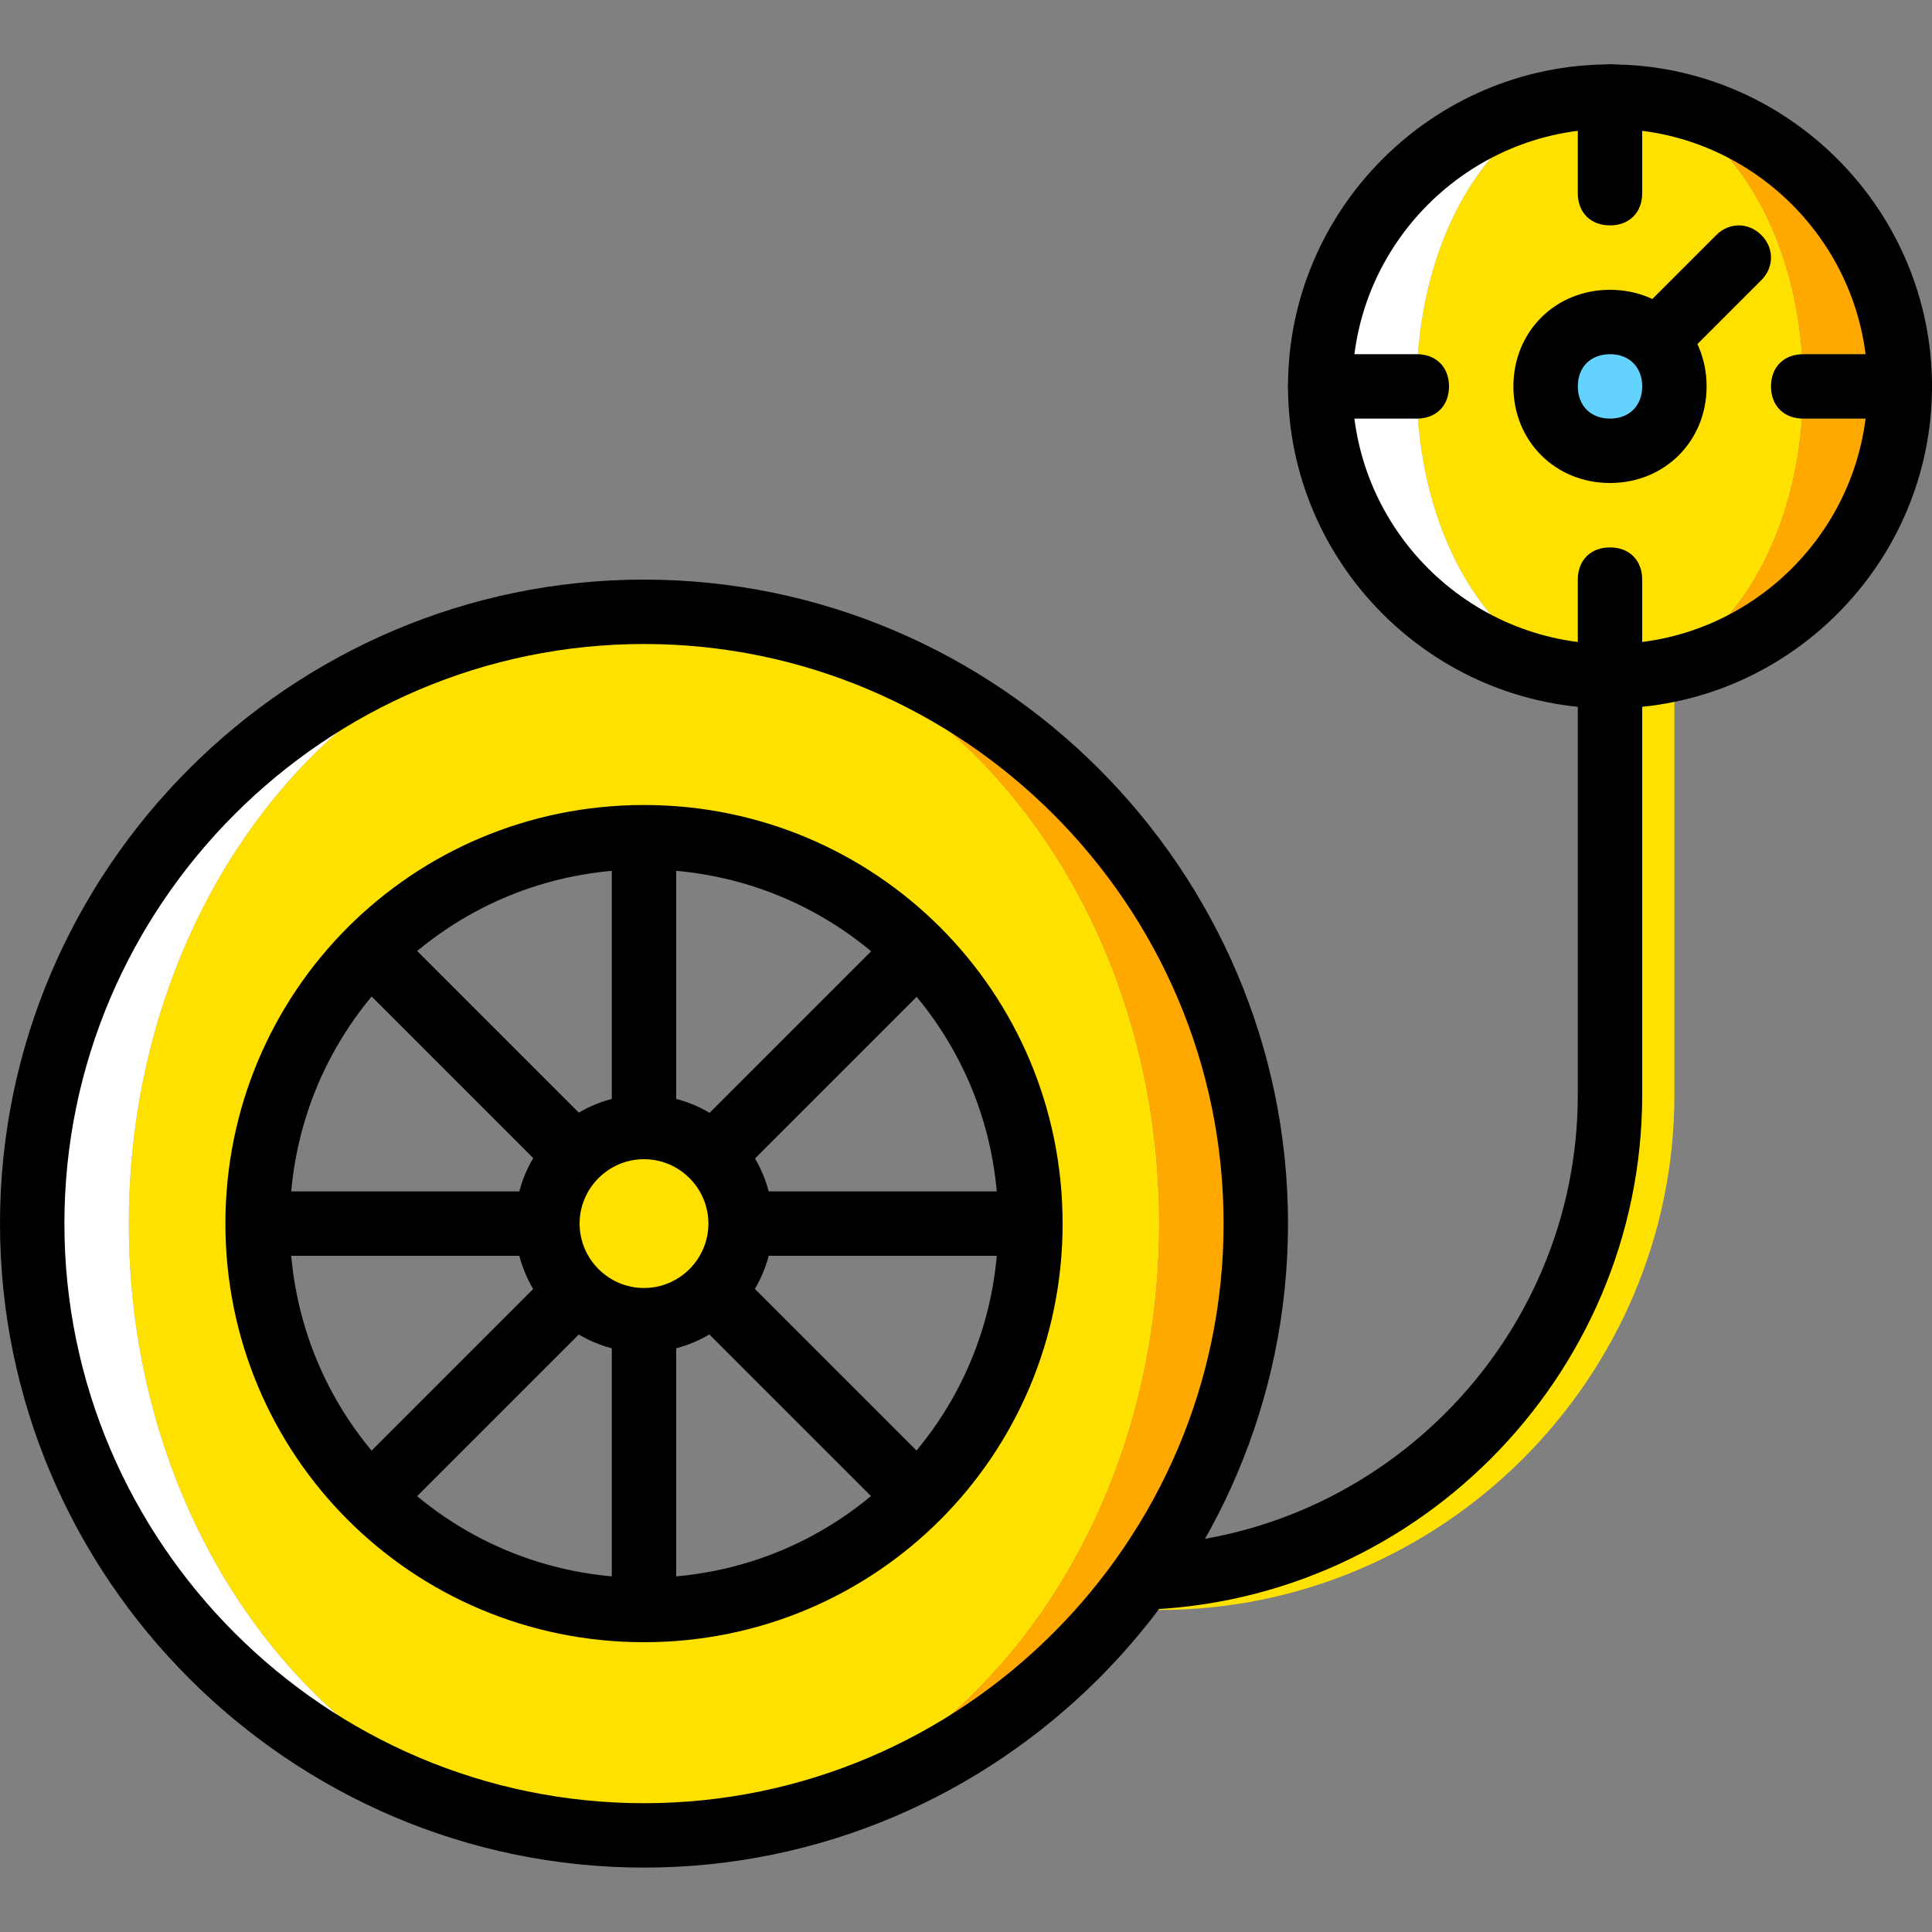
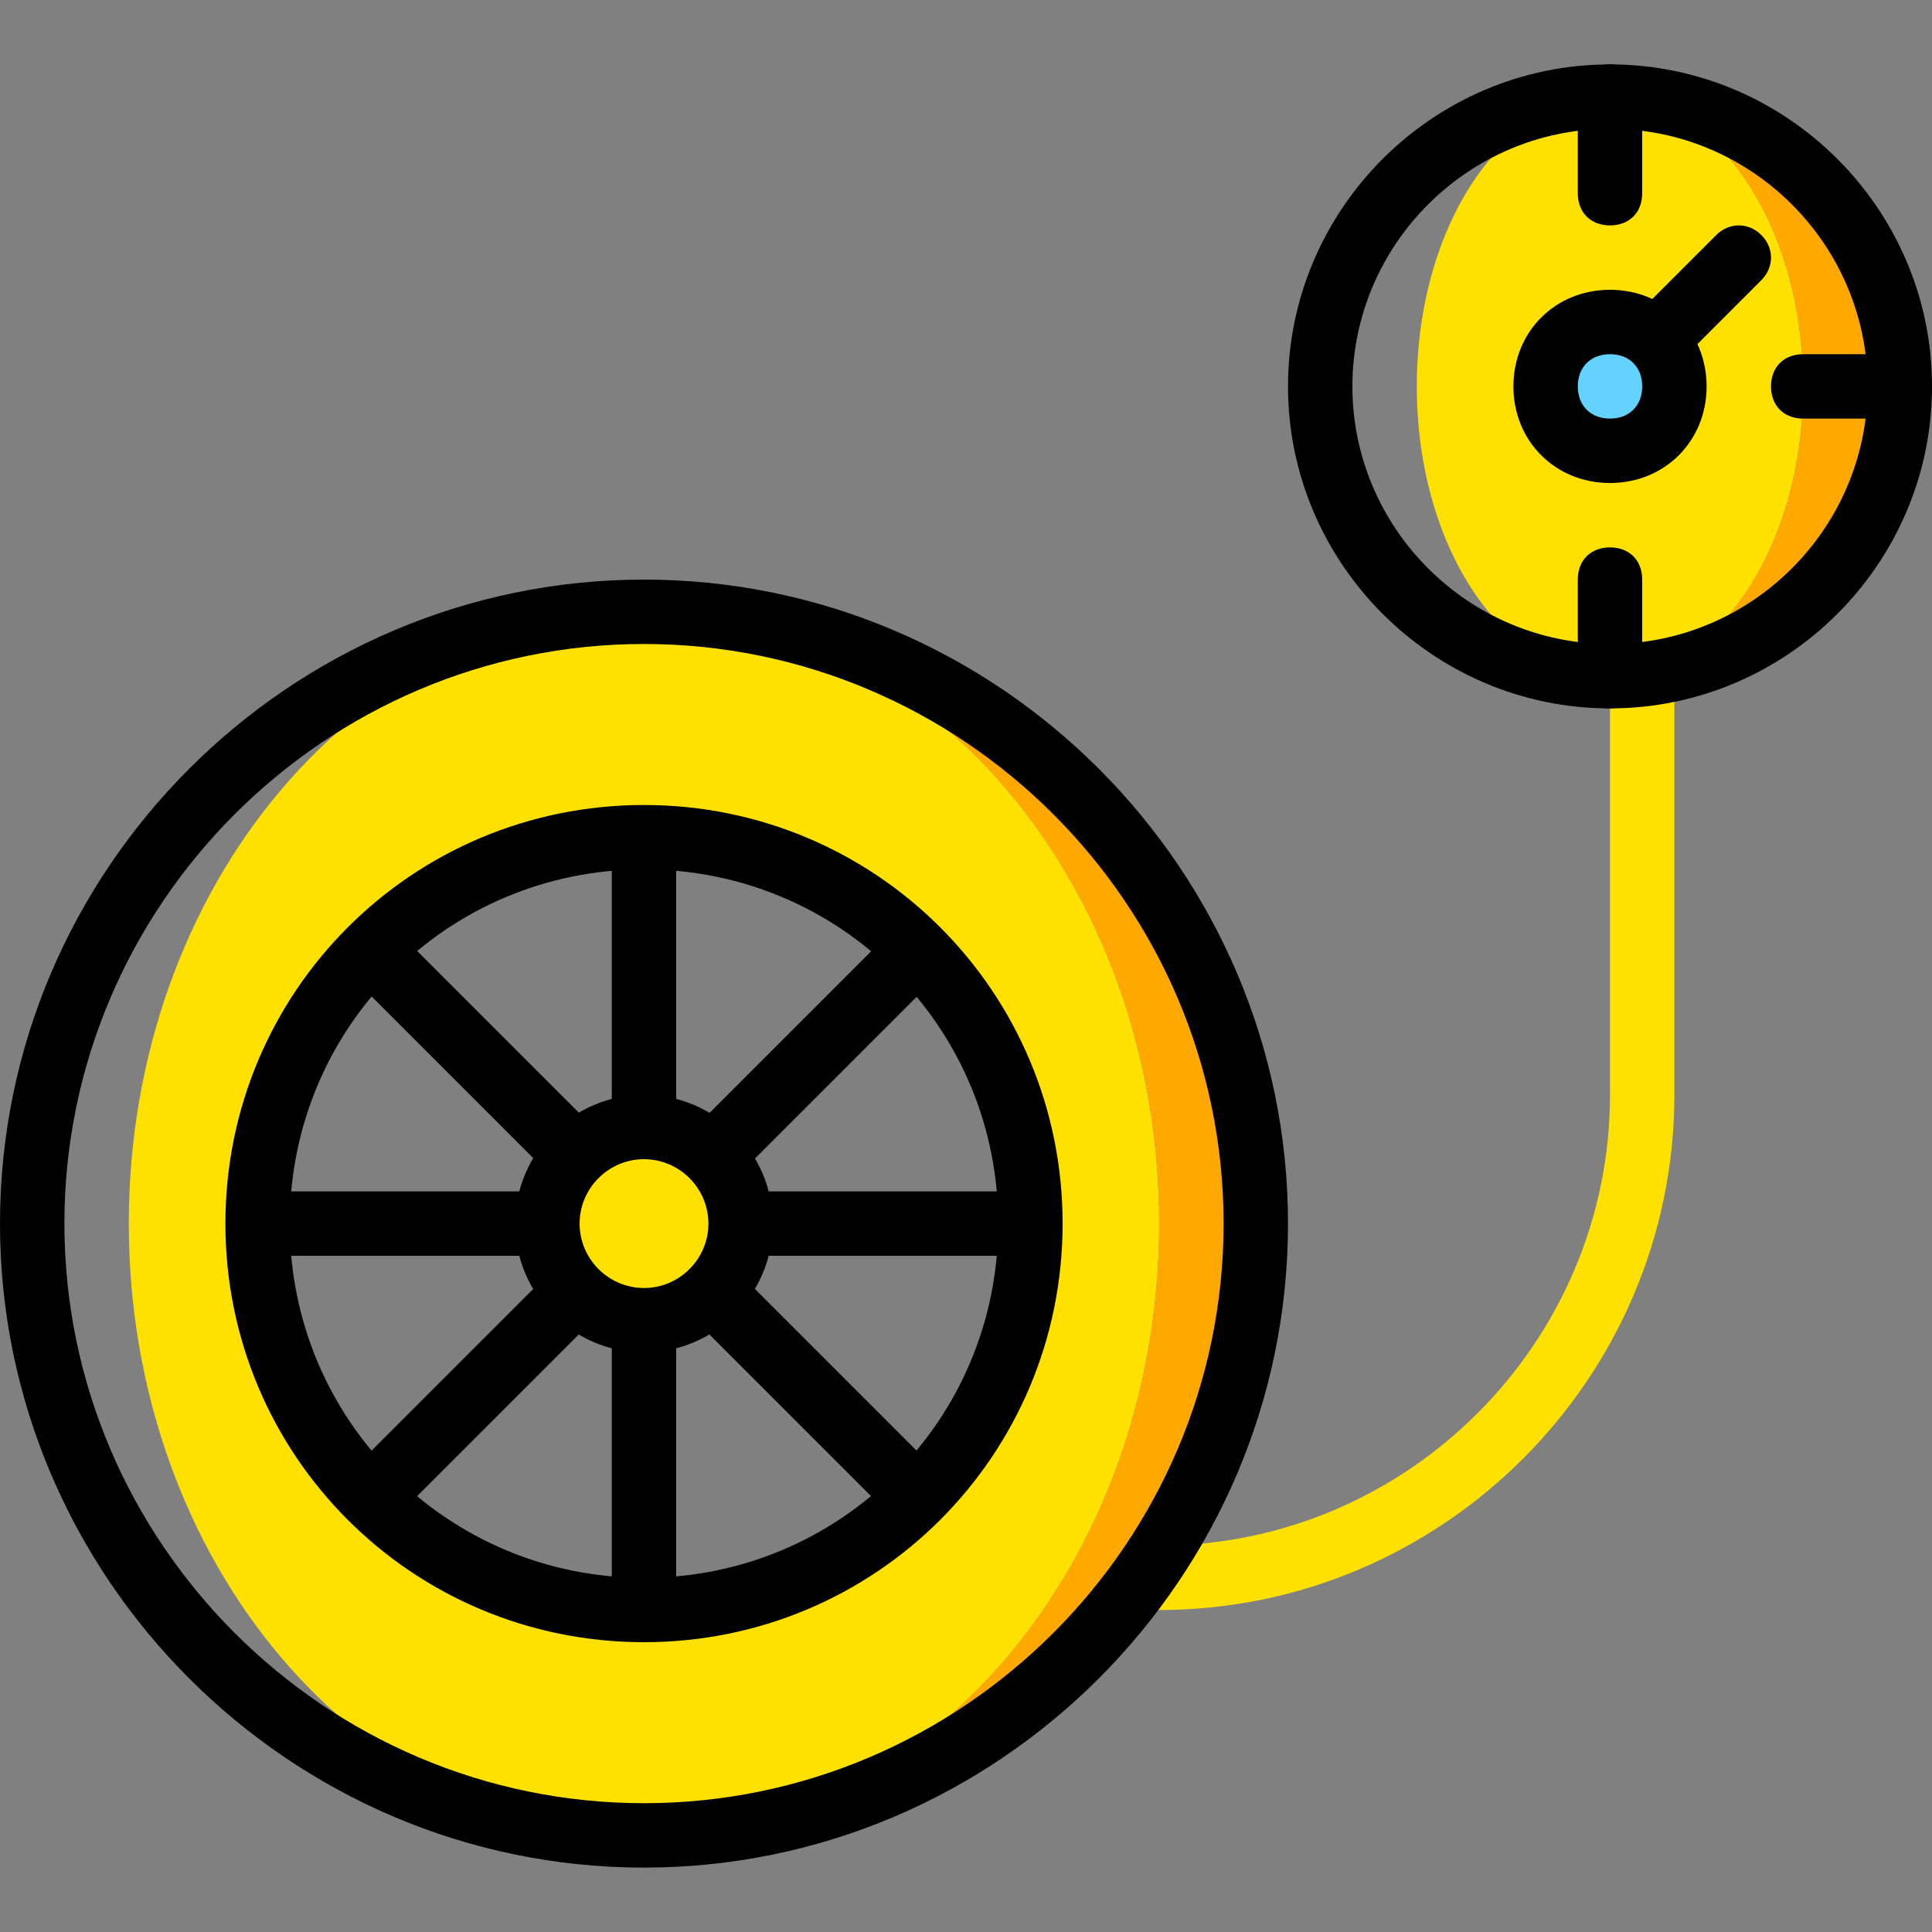
<svg xmlns="http://www.w3.org/2000/svg" version="1.1" id="Layer_1" viewBox="0 0 512 512" xml:space="preserve">
  <rect x="0" y="0" width="512" height="512" fill="#808080" stroke="none" />
  <g transform="translate(1 1)">
    <g>
      <path style="fill:#FFE100;" d="M306.2,425.667c-5.12,0-8.533-3.413-8.533-8.533s3.413-8.533,8.533-8.533    c65.707,0,119.467-53.76,119.467-119.467V178.2c0-5.12,3.413-8.533,8.533-8.533c5.12,0,8.533,3.413,8.533,8.533v110.933    C442.733,364.227,381.293,425.667,306.2,425.667z" />
      <path style="fill:#FFE100;" d="M476.867,101.4c0,42.667-23.04,76.8-51.2,76.8s-51.2-34.133-51.2-76.8s23.04-76.8,51.2-76.8    S476.867,58.733,476.867,101.4" />
    </g>
-     <path style="fill:#FFFFFF;" d="M374.467,101.4c0-42.667,23.04-76.8,51.2-76.8c-42.667,0-76.8,34.133-76.8,76.8   s34.133,76.8,76.8,76.8C397.507,178.2,374.467,144.067,374.467,101.4" />
    <path style="fill:#FFA800;" d="M425.667,24.6c28.16,0,51.2,34.133,51.2,76.8s-23.04,76.8-51.2,76.8c42.667,0,76.8-34.133,76.8-76.8   S468.333,24.6,425.667,24.6" />
    <path style="fill:#63D3FD;" d="M442.733,101.4c0,9.387-7.68,17.067-17.067,17.067S408.6,110.787,408.6,101.4   s7.68-17.067,17.067-17.067S442.733,92.013,442.733,101.4" />
    <path style="fill:#FFE100;" d="M169.667,425.667c-47.787,0-102.4-46.08-102.4-102.4s54.613-102.4,102.4-102.4   s102.4,46.08,102.4,102.4S217.453,425.667,169.667,425.667 M169.667,161.133c-75.093,0-136.533,72.533-136.533,162.133   S94.573,485.4,169.667,485.4S306.2,412.867,306.2,323.267S244.76,161.133,169.667,161.133" />
-     <path style="fill:#FFFFFF;" d="M33.133,323.267c0-89.6,61.44-162.133,136.533-162.133c-89.6,0-162.133,72.533-162.133,162.133   S80.067,485.4,169.667,485.4C94.573,485.4,33.133,412.867,33.133,323.267" />
    <path style="fill:#FFA800;" d="M169.667,161.133c75.093,0,136.533,72.533,136.533,162.133S244.76,485.4,169.667,485.4   c89.6,0,162.133-72.533,162.133-162.133S259.267,161.133,169.667,161.133" />
    <path style="fill:#FFE100;" d="M195.267,323.267c0,14.507-11.093,25.6-25.6,25.6c-14.507,0-25.6-11.093-25.6-25.6   c0-14.507,11.093-25.6,25.6-25.6C184.173,297.667,195.267,308.76,195.267,323.267" />
    <path d="M169.667,493.933C75.8,493.933-1,417.133-1,323.267S75.8,152.6,169.667,152.6s170.667,76.8,170.667,170.667   S263.533,493.933,169.667,493.933z M169.667,169.667c-84.48,0-153.6,69.12-153.6,153.6s69.12,153.6,153.6,153.6   s153.6-69.12,153.6-153.6S254.147,169.667,169.667,169.667z M169.667,434.2c-61.44,0-110.933-49.493-110.933-110.933   s49.493-110.933,110.933-110.933S280.6,261.827,280.6,323.267S231.107,434.2,169.667,434.2z M169.667,229.4   c-52.053,0-93.867,41.813-93.867,93.867s41.813,93.867,93.867,93.867s93.867-41.813,93.867-93.867S221.72,229.4,169.667,229.4z" />
    <path d="M169.667,357.4c-18.773,0-34.133-15.36-34.133-34.133s15.36-34.133,34.133-34.133s34.133,15.36,34.133,34.133   S188.44,357.4,169.667,357.4z M169.667,306.2c-9.387,0-17.067,7.68-17.067,17.067s7.68,17.067,17.067,17.067   s17.067-7.68,17.067-17.067S179.053,306.2,169.667,306.2z" />
    <rect x="161.133" y="220.867" width="17.067" height="76.8" />
    <rect x="161.133" y="348.867" width="17.067" height="76.8" />
    <rect x="195.267" y="314.733" width="76.8" height="17.067" />
    <rect x="67.267" y="314.733" width="76.8" height="17.067" />
    <rect x="176.523" y="269.518" transform="matrix(-0.707 0.707 -0.707 -0.707 563.507 322.69)" width="76.799" height="17.067" />
    <rect x="86.01" y="359.95" transform="matrix(-0.707 0.707 -0.707 -0.707 472.937 541.07)" width="76.799" height="17.067" />
    <rect x="206.349" y="330.116" transform="matrix(-0.707 0.707 -0.707 -0.707 627.406 477.151)" width="17.067" height="76.799" />
    <rect x="115.916" y="239.611" transform="matrix(-0.707 0.707 -0.707 -0.707 409.032 386.595)" width="17.067" height="76.799" />
-     <path d="M297.667,425.667V408.6c65.707,0,119.467-53.76,119.467-119.467V178.2H434.2v110.933   C434.2,364.227,372.76,425.667,297.667,425.667z" />
    <path d="M425.667,186.733c-46.933,0-85.333-38.4-85.333-85.333s38.4-85.333,85.333-85.333S511,54.467,511,101.4   S472.6,186.733,425.667,186.733z M425.667,33.133c-37.547,0-68.267,30.72-68.267,68.267s30.72,68.267,68.267,68.267   s68.267-30.72,68.267-68.267S463.213,33.133,425.667,33.133z" />
    <path d="M425.667,127c-14.507,0-25.6-11.093-25.6-25.6s11.093-25.6,25.6-25.6s25.6,11.093,25.6,25.6S440.173,127,425.667,127z    M425.667,92.867c-5.12,0-8.533,3.413-8.533,8.533c0,5.12,3.413,8.533,8.533,8.533s8.533-3.413,8.533-8.533   C434.2,96.28,430.787,92.867,425.667,92.867z" />
    <path d="M442.733,92.867c-2.56,0-4.267-0.853-5.973-2.56c-3.413-3.413-3.413-8.533,0-11.947l17.067-17.067   c3.413-3.413,8.533-3.413,11.947,0c3.413,3.413,3.413,8.533,0,11.947l-17.067,17.067C447,92.013,445.293,92.867,442.733,92.867z" />
-     <path d="M425.667,186.733c-5.12,0-8.533-3.413-8.533-8.533v-25.6c0-5.12,3.413-8.533,8.533-8.533s8.533,3.413,8.533,8.533v25.6   C434.2,183.32,430.787,186.733,425.667,186.733z" />
+     <path d="M425.667,186.733c-5.12,0-8.533-3.413-8.533-8.533v-25.6c0-5.12,3.413-8.533,8.533-8.533s8.533,3.413,8.533,8.533v25.6   C434.2,183.32,430.787,186.733,425.667,186.733" />
    <path d="M425.667,58.733c-5.12,0-8.533-3.413-8.533-8.533V24.6c0-5.12,3.413-8.533,8.533-8.533S434.2,19.48,434.2,24.6v25.6   C434.2,55.32,430.787,58.733,425.667,58.733z" />
-     <path d="M374.467,109.933h-25.6c-5.12,0-8.533-3.413-8.533-8.533c0-5.12,3.413-8.533,8.533-8.533h25.6   c5.12,0,8.533,3.413,8.533,8.533C383,106.52,379.587,109.933,374.467,109.933z" />
    <path d="M502.467,109.933h-25.6c-5.12,0-8.533-3.413-8.533-8.533c0-5.12,3.413-8.533,8.533-8.533h25.6   c5.12,0,8.533,3.413,8.533,8.533C511,106.52,507.587,109.933,502.467,109.933z" />
  </g>
</svg>